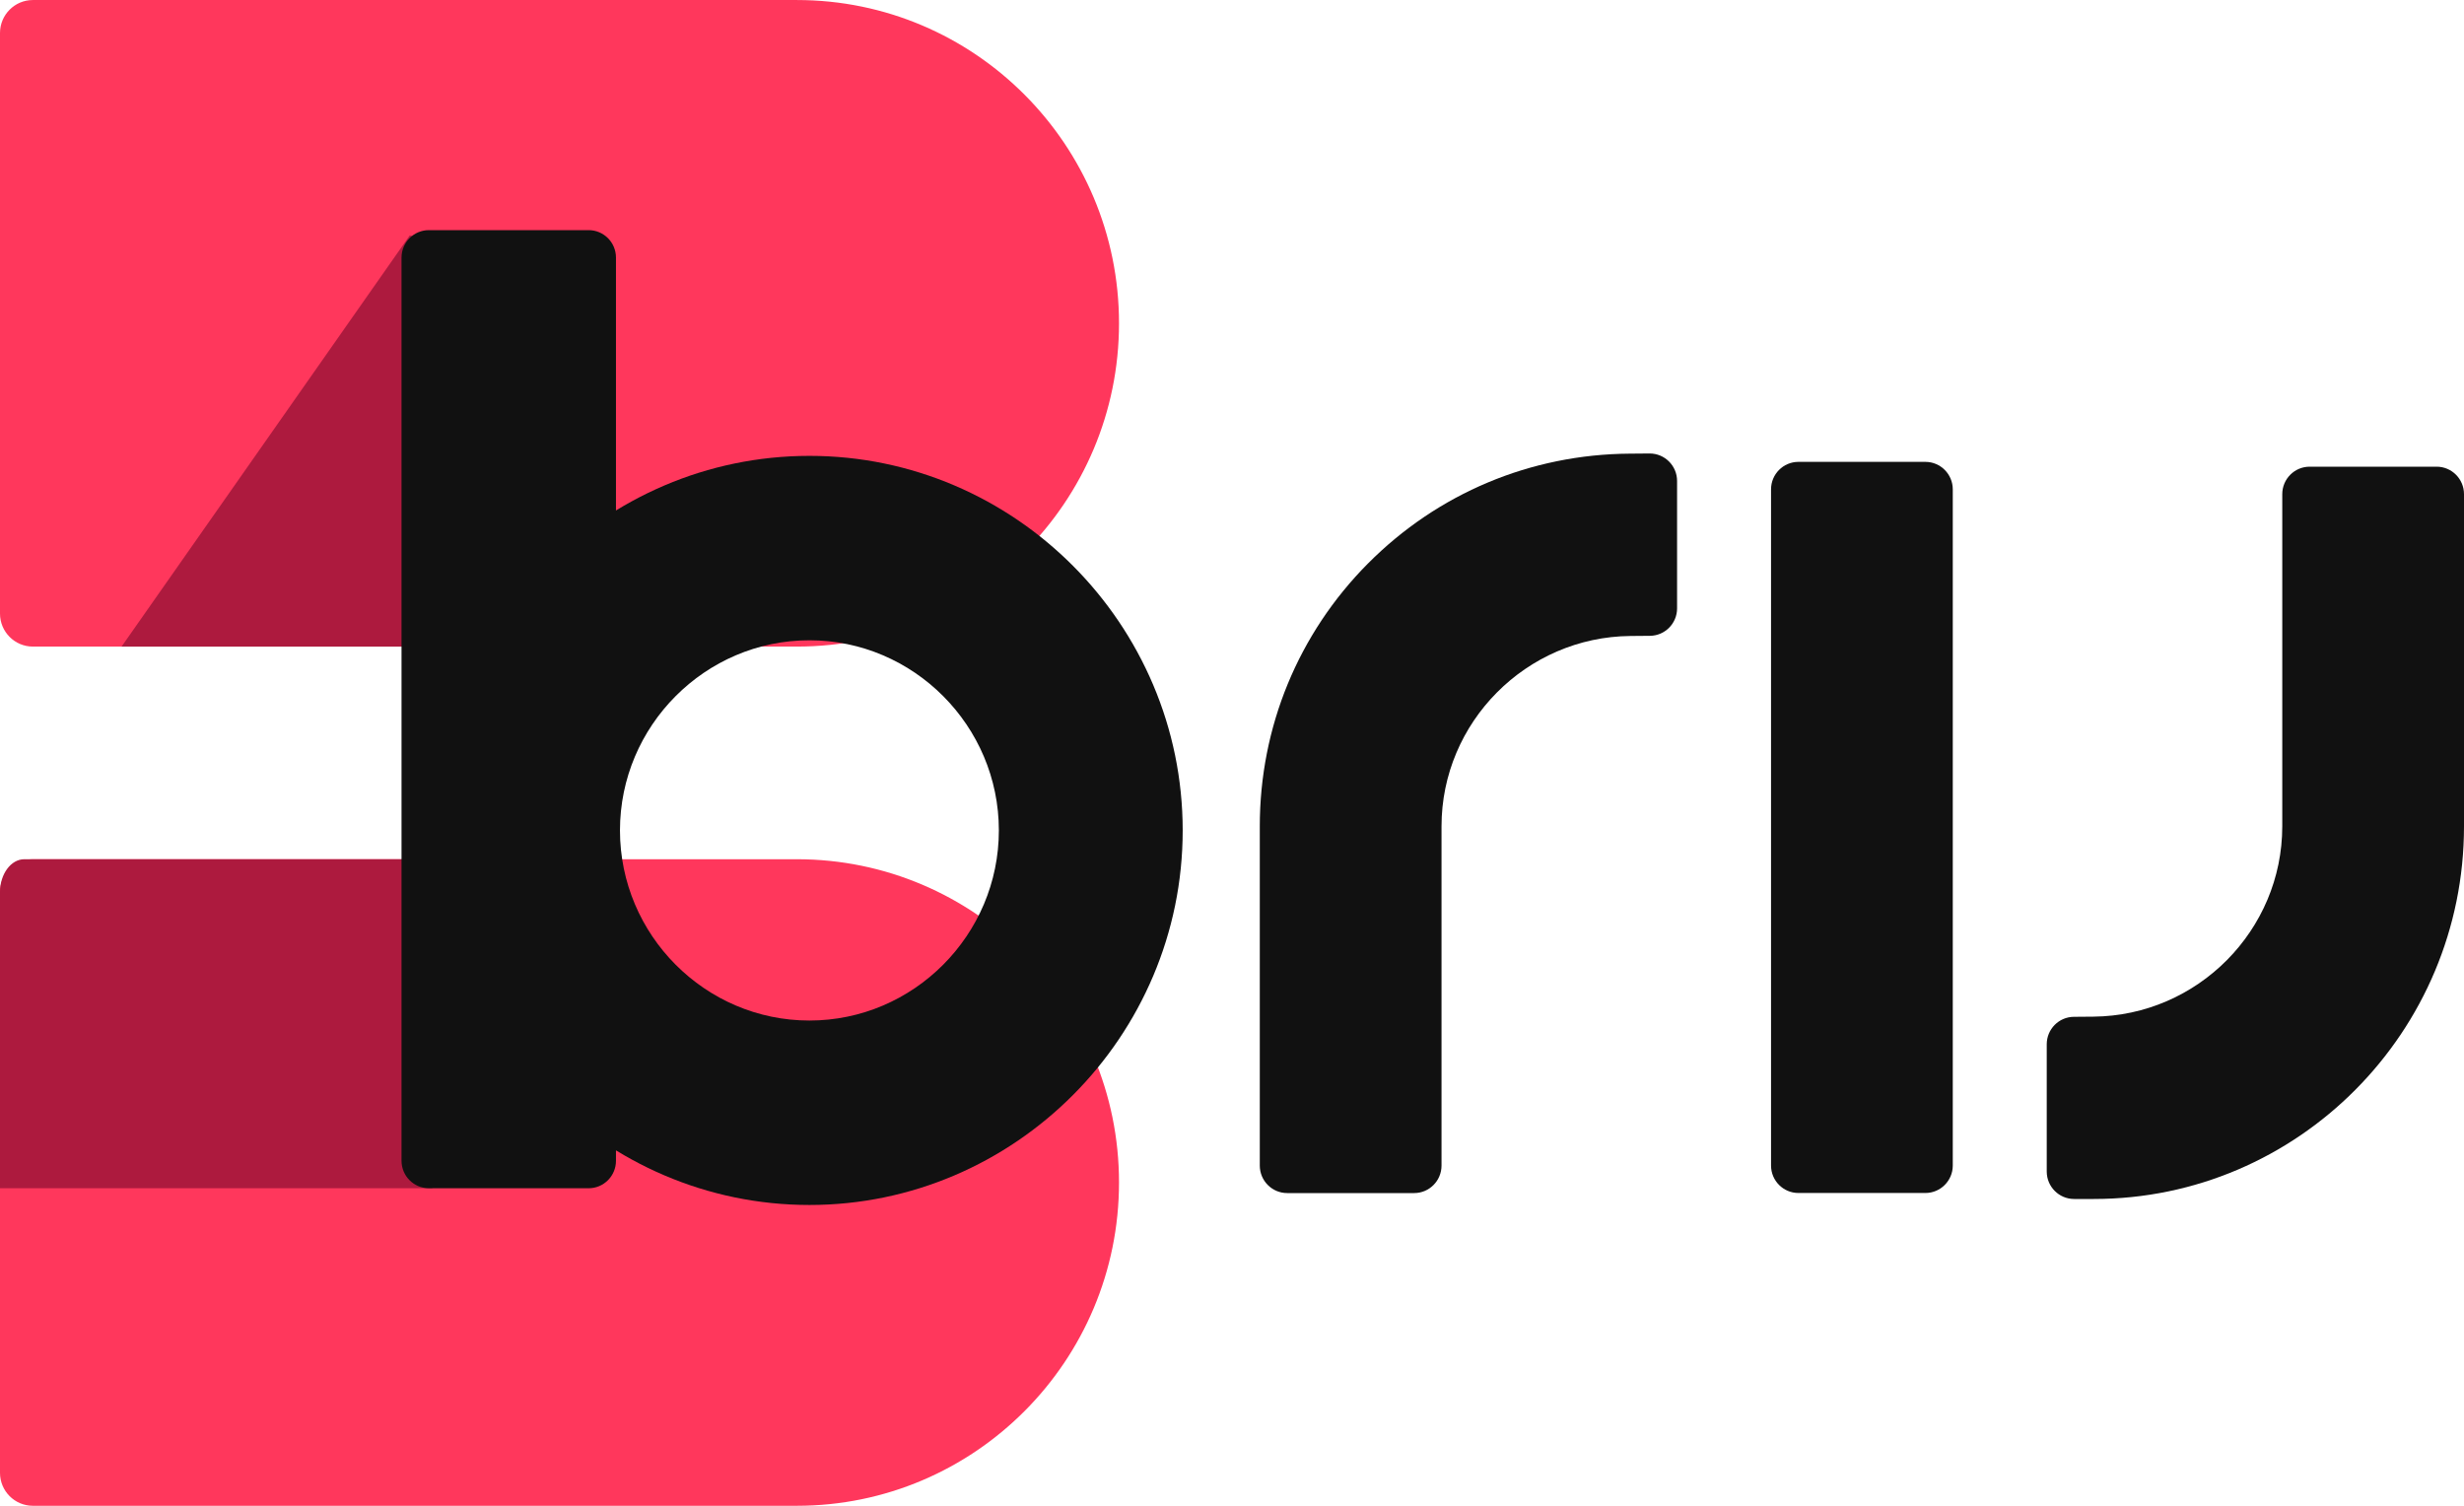
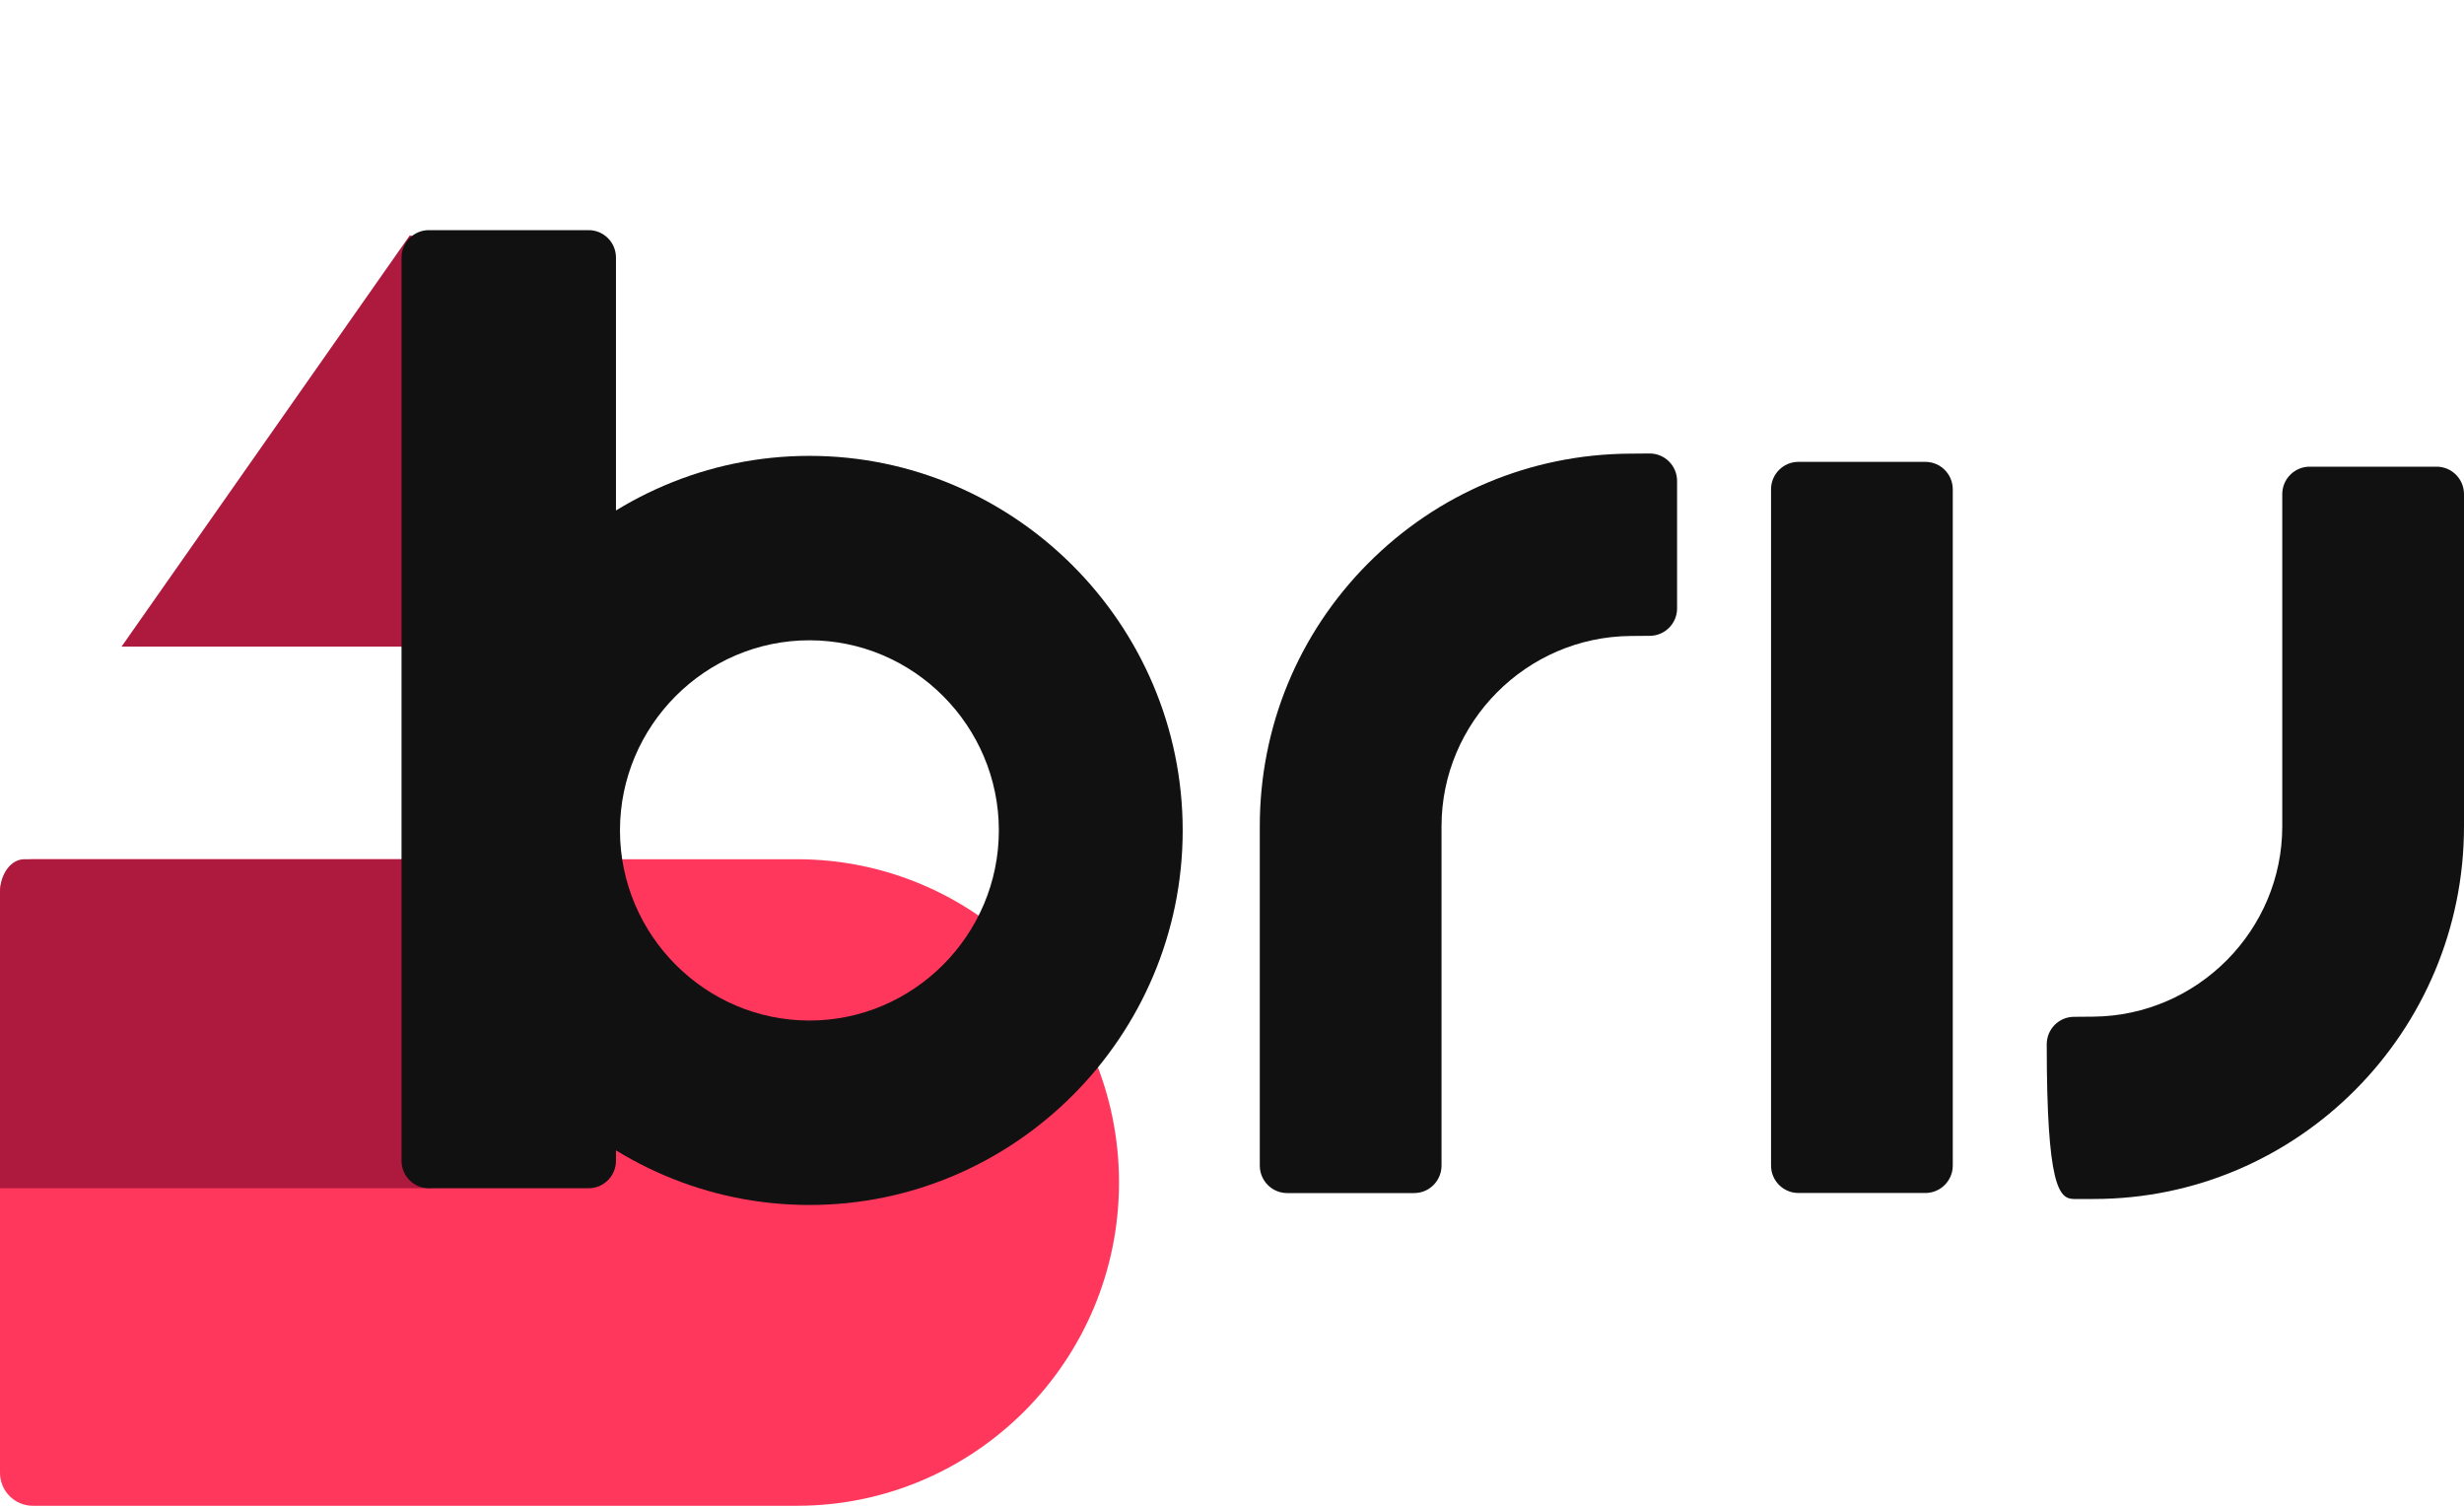
<svg xmlns="http://www.w3.org/2000/svg" width="90" height="55" viewBox="0 0 90 55" fill="none">
  <g clip-path="url(#clip0_20592_95)">
-     <path d="M1.2 0.001H29.106C35.6 0.001 40.873 5.292 40.873 11.809C40.873 18.326 35.6 23.617 29.106 23.617H1.2C0.538 23.617 6.10352e-05 23.077 6.10352e-05 22.413V1.205C6.10352e-05 0.541 0.538 0.001 1.2 0.001Z" fill="#FF375C" />
    <path d="M1.2 31.384H29.106C35.6 31.384 40.873 36.675 40.873 43.192C40.873 49.709 35.6 55 29.106 55H1.2C0.538 55 6.10352e-05 54.462 6.10352e-05 53.797V32.588C6.10352e-05 31.924 0.538 31.384 1.2 31.384Z" fill="#FF375C" />
    <path d="M15.792 43.401V31.384H0.887C0.399 31.384 6.10352e-05 31.926 6.10352e-05 32.588V43.401H15.792Z" fill="#AD1A3E" />
    <path d="M4.439 23.619H22.222V10.259L14.966 8.601L4.439 23.619Z" fill="#AD1A3E" />
    <path d="M49.97 20.578C47.42 23.145 46.015 26.555 46.015 30.181V42.574C46.015 43.128 46.463 43.578 47.015 43.578H51.654C52.206 43.578 52.653 43.128 52.653 42.574V30.181C52.653 26.383 55.748 23.264 59.553 23.23L60.266 23.224C60.815 23.219 61.257 22.771 61.257 22.221V17.568C61.257 17.011 60.805 16.561 60.25 16.564L59.525 16.57C55.91 16.594 52.516 18.018 49.97 20.579V20.578Z" fill="#111111" />
    <path d="M70.327 16.87H65.689C65.136 16.87 64.689 17.32 64.689 17.874V42.572C64.689 43.126 65.136 43.575 65.689 43.575H70.327C70.879 43.575 71.327 43.126 71.327 42.572V17.874C71.327 17.32 70.879 16.87 70.327 16.87Z" fill="#111111" />
-     <path d="M83.362 30.183C83.362 33.981 80.267 37.1 76.462 37.134L75.749 37.14C75.201 37.145 74.759 37.592 74.759 38.143V42.791C74.759 43.345 75.207 43.794 75.758 43.794H76.478C83.934 43.794 90 37.688 90 30.182V18.049C90 17.496 89.552 17.046 89.001 17.046H84.362C83.81 17.046 83.362 17.496 83.362 18.049V30.182V30.183Z" fill="#111111" />
+     <path d="M83.362 30.183C83.362 33.981 80.267 37.1 76.462 37.134L75.749 37.14C75.201 37.145 74.759 37.592 74.759 38.143C74.759 43.345 75.207 43.794 75.758 43.794H76.478C83.934 43.794 90 37.688 90 30.182V18.049C90 17.496 89.552 17.046 89.001 17.046H84.362C83.81 17.046 83.362 17.496 83.362 18.049V30.182V30.183Z" fill="#111111" />
    <path d="M21.5 8.406H15.665C15.113 8.406 14.666 8.855 14.666 9.409V42.398C14.666 42.952 15.113 43.402 15.665 43.402H21.5C22.052 43.402 22.499 42.952 22.499 42.398V9.409C22.499 8.855 22.052 8.406 21.5 8.406Z" fill="#111111" />
    <path d="M29.566 16.651C22.068 16.651 15.933 22.807 15.933 30.332C15.933 37.857 22.067 44.013 29.566 44.013C37.063 44.013 43.199 37.858 43.199 30.332C43.199 22.808 37.064 16.651 29.566 16.651ZM36.484 30.331C36.484 34.151 33.37 37.276 29.565 37.276C25.759 37.276 22.645 34.151 22.645 30.331C22.645 26.512 25.759 23.387 29.565 23.387C33.37 23.387 36.484 26.512 36.484 30.331Z" fill="#111111" />
  </g>
  <defs>
    <clipPath id="clip0_20592_95">
      <rect width="90" height="55" fill="white" />
    </clipPath>
  </defs>
</svg>